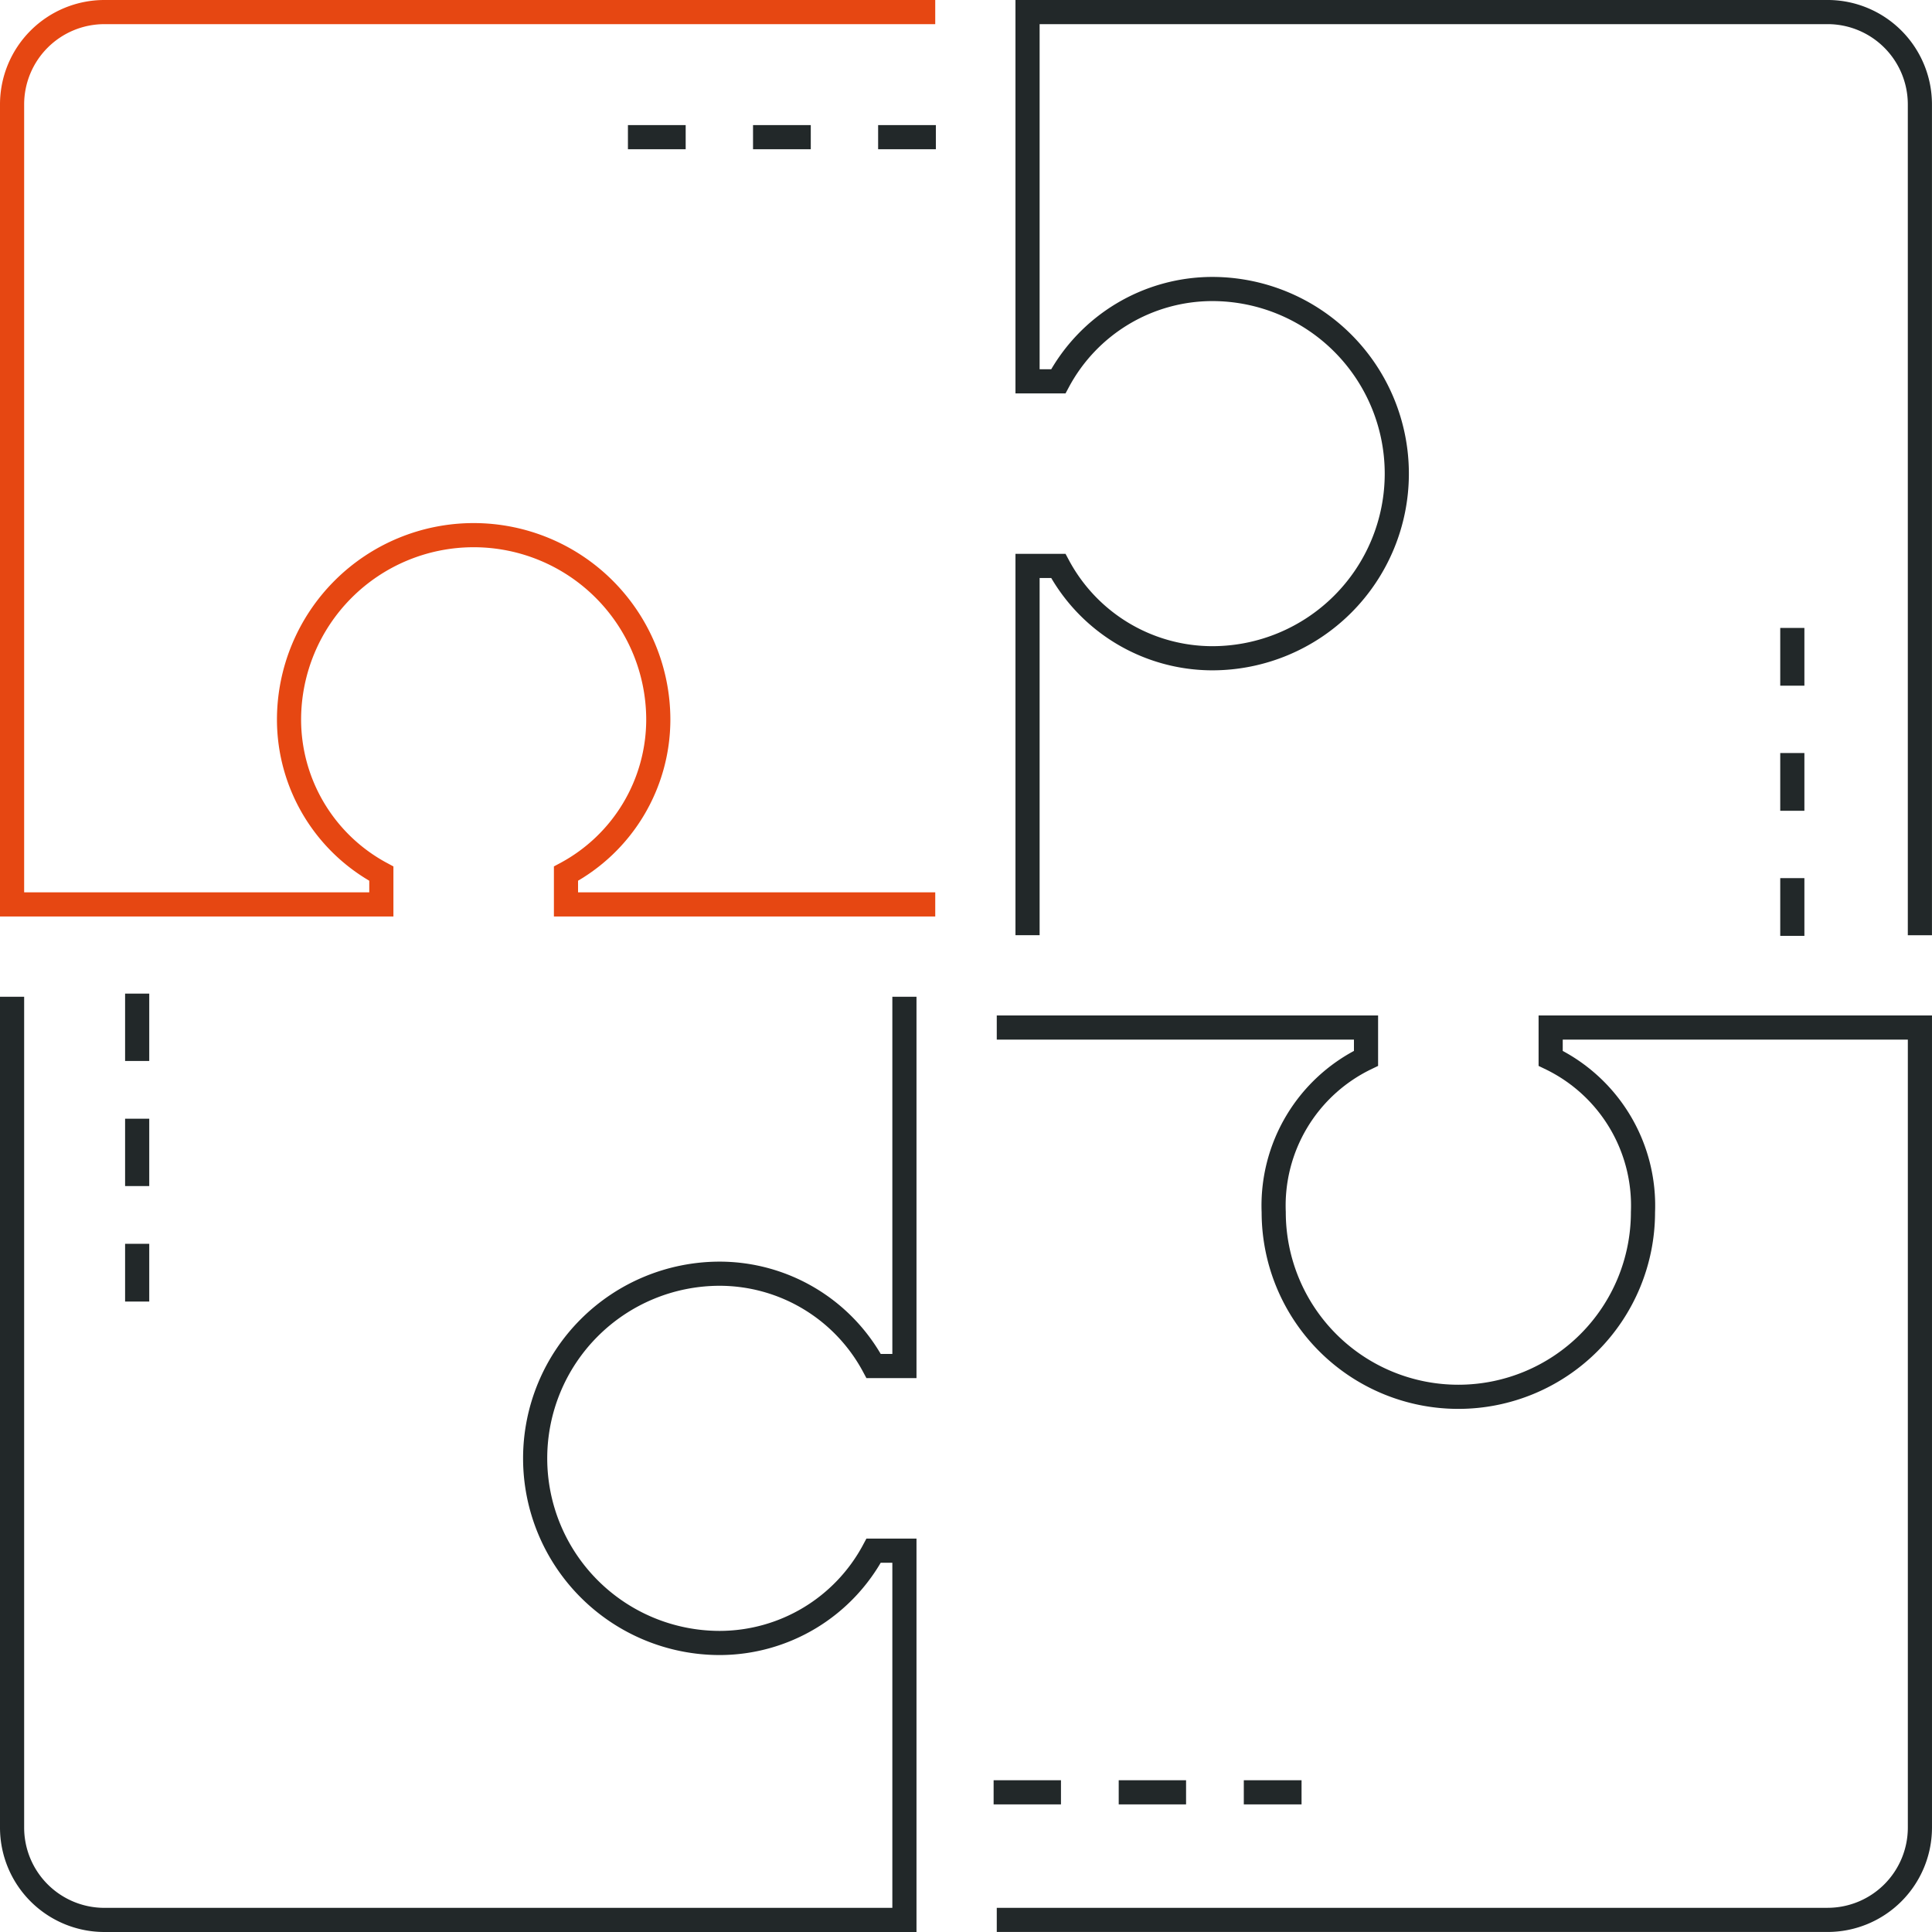
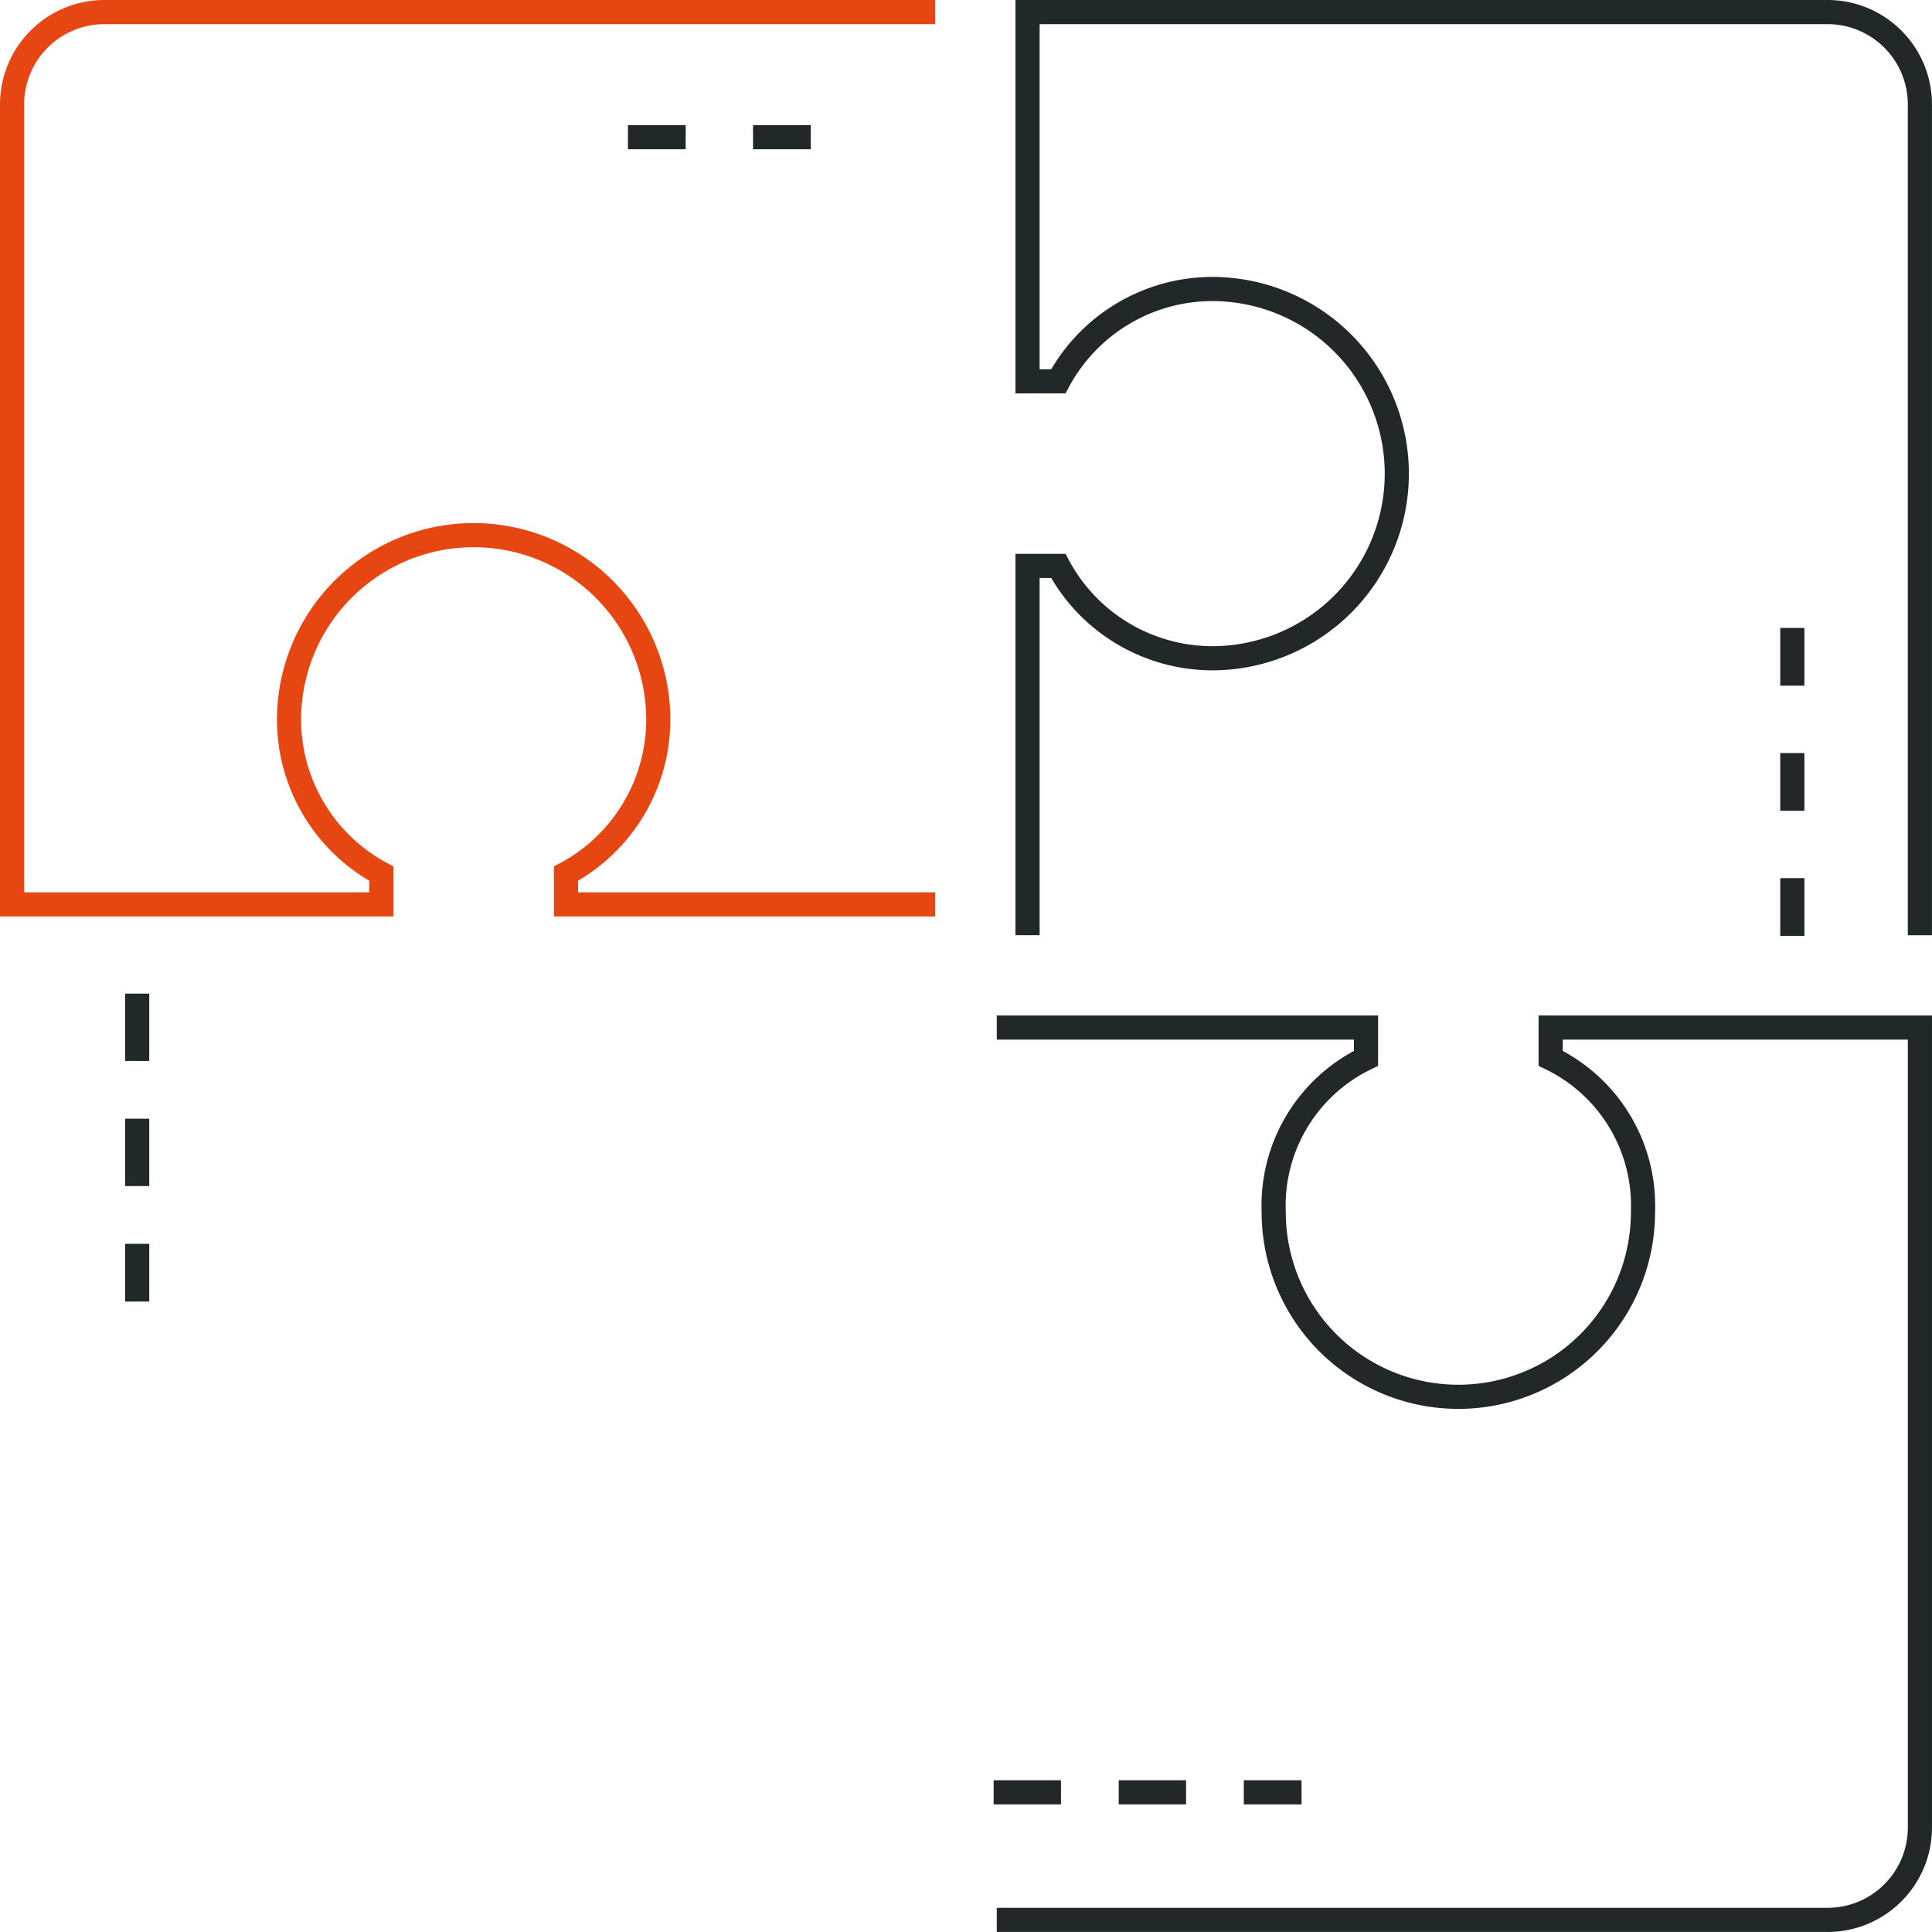
<svg xmlns="http://www.w3.org/2000/svg" width="160" height="160" viewBox="0 0 160 160">
  <g id="_09_solution_puzzle" data-name="09_solution_puzzle" transform="translate(-103 -3015)">
    <g id="Group_7269" data-name="Group 7269" transform="translate(104 3016)">
      <g id="Group_7268" data-name="Group 7268">
        <g id="Group_7267" data-name="Group 7267">
          <g id="Group_7263" data-name="Group 7263">
            <path id="Path_11647" data-name="Path 11647" d="M180.452,3016H111.645a7.648,7.648,0,0,0-7.645,7.646V3089.9h30.581v-2.548a14.491,14.491,0,0,1-7.645-12.742,15.29,15.29,0,0,1,30.581,0,14.491,14.491,0,0,1-7.645,12.742v2.548h30.581" transform="translate(-104 -3016)" fill="none" stroke="#e64712" stroke-width="2" />
          </g>
          <g id="Group_7264" data-name="Group 7264" transform="translate(0 81.548)">
-             <path id="Path_11648" data-name="Path 11648" d="M104,3048v68.806a7.648,7.648,0,0,0,7.645,7.646H177.9v-30.581h-2.548a14.489,14.489,0,0,1-12.742,7.645,15.29,15.29,0,1,1,0-30.581,14.49,14.49,0,0,1,12.742,7.646H177.9V3048" transform="translate(-104 -3048)" fill="none" stroke="#222829" stroke-width="2" />
-           </g>
+             </g>
          <g id="Group_7265" data-name="Group 7265" transform="translate(81.548 84.097)">
            <path id="Path_11649" data-name="Path 11649" d="M136,3122.9h68.806a7.648,7.648,0,0,0,7.645-7.646V3049H181.871v2.549a13.542,13.542,0,0,1,7.645,12.741,15.29,15.29,0,0,1-30.581,0,13.542,13.542,0,0,1,7.645-12.741V3049H136" transform="translate(-136 -3049)" fill="none" stroke="#222829" stroke-width="2" />
          </g>
          <g id="Group_7266" data-name="Group 7266" transform="translate(84.097)">
            <path id="Path_11650" data-name="Path 11650" d="M210.9,3092.451v-68.806a7.648,7.648,0,0,0-7.645-7.646H137v30.58h2.548a14.49,14.49,0,0,1,12.742-7.645,15.29,15.29,0,1,1,0,30.58,14.489,14.489,0,0,1-12.742-7.646H137v30.581" transform="translate(-137 -3016)" fill="none" stroke="#222829" stroke-width="2" />
          </g>
        </g>
-         <line id="Line_28225" data-name="Line 28225" x1="4.782" transform="translate(71.723 10.36)" fill="none" stroke="#222829" stroke-width="2" />
        <line id="Line_28226" data-name="Line 28226" x1="4.782" transform="translate(61.363 10.36)" fill="none" stroke="#222829" stroke-width="2" />
        <line id="Line_28227" data-name="Line 28227" x1="4.782" transform="translate(51.003 10.36)" fill="none" stroke="#222829" stroke-width="2" />
        <line id="Line_28228" data-name="Line 28228" x1="4.782" transform="translate(102.007 147.432)" fill="none" stroke="#222829" stroke-width="2" />
        <line id="Line_28229" data-name="Line 28229" x1="5.578" transform="translate(91.647 147.432)" fill="none" stroke="#222829" stroke-width="2" />
        <line id="Line_28230" data-name="Line 28230" x1="5.578" transform="translate(81.287 147.432)" fill="none" stroke="#222829" stroke-width="2" />
        <line id="Line_28231" data-name="Line 28231" y2="5.578" transform="translate(10.36 81.287)" fill="none" stroke="#222829" stroke-width="2" />
        <line id="Line_28232" data-name="Line 28232" y2="5.578" transform="translate(10.36 91.647)" fill="none" stroke="#222829" stroke-width="2" />
        <line id="Line_28233" data-name="Line 28233" y2="4.782" transform="translate(10.36 102.007)" fill="none" stroke="#222829" stroke-width="2" />
        <line id="Line_28234" data-name="Line 28234" y2="4.782" transform="translate(147.432 51.003)" fill="none" stroke="#222829" stroke-width="2" />
        <line id="Line_28235" data-name="Line 28235" y2="4.782" transform="translate(147.432 61.363)" fill="none" stroke="#222829" stroke-width="2" />
        <line id="Line_28236" data-name="Line 28236" y2="4.782" transform="translate(147.432 71.723)" fill="none" stroke="#222829" stroke-width="2" />
      </g>
    </g>
  </g>
</svg>